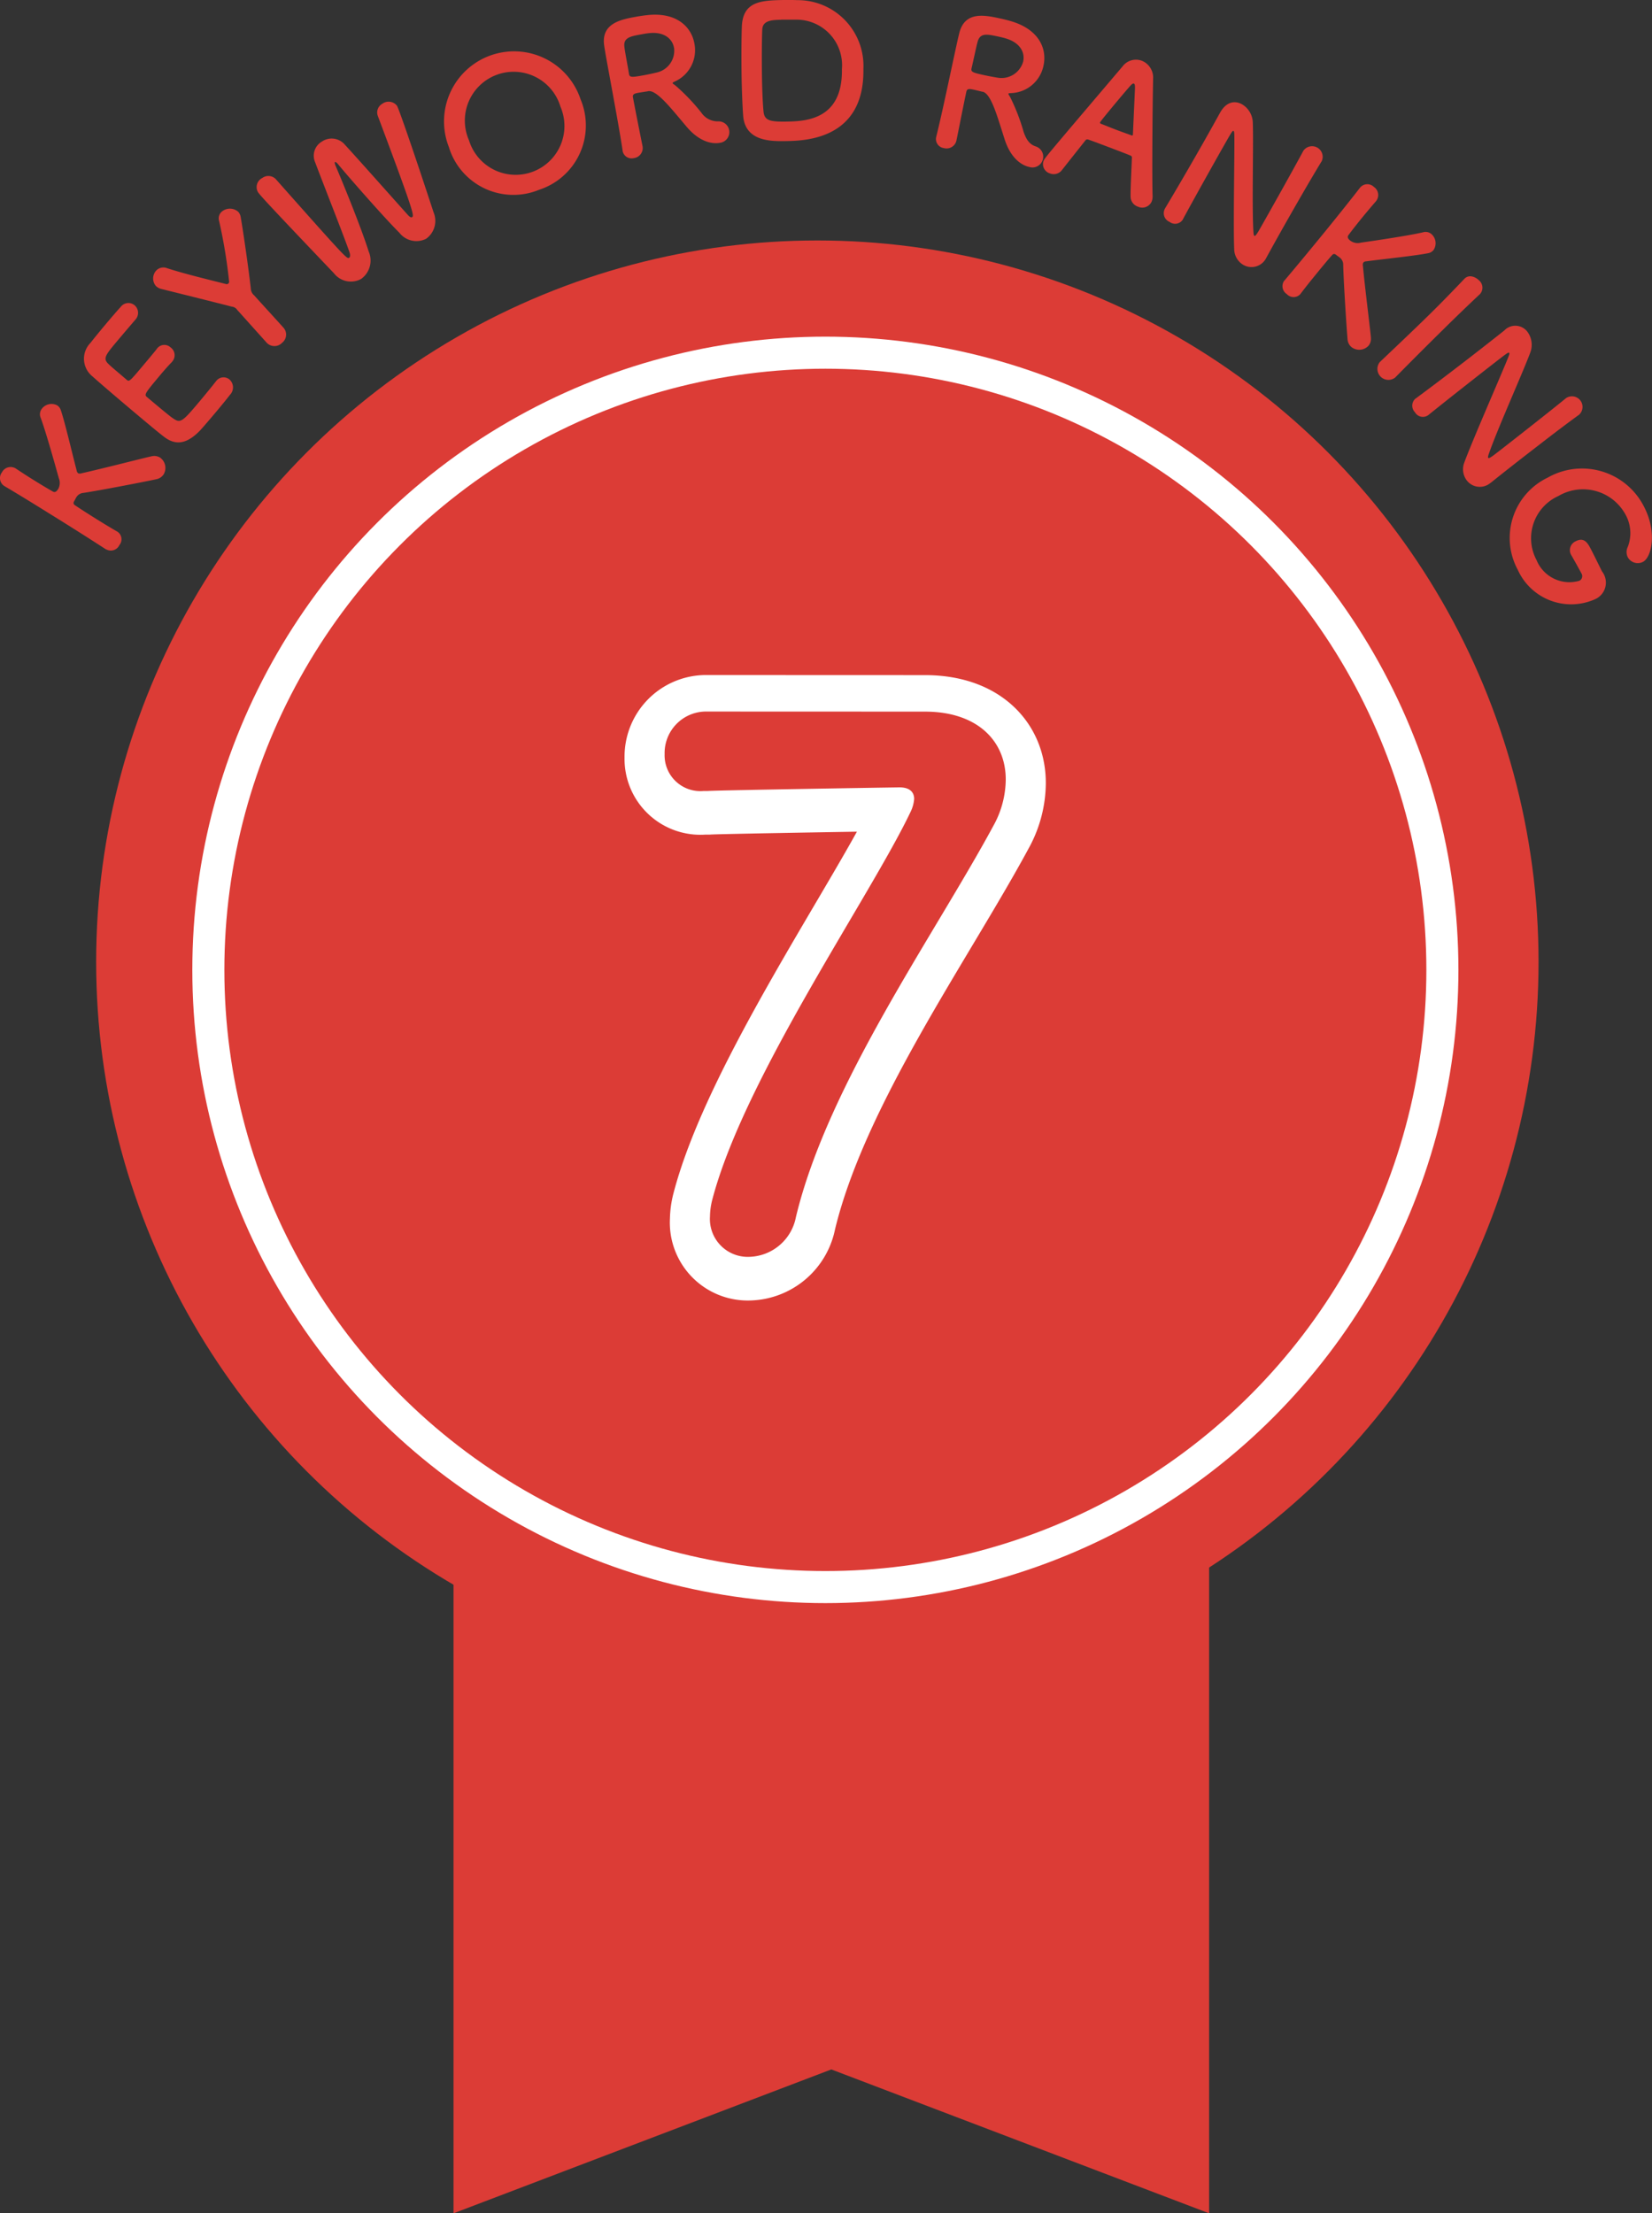
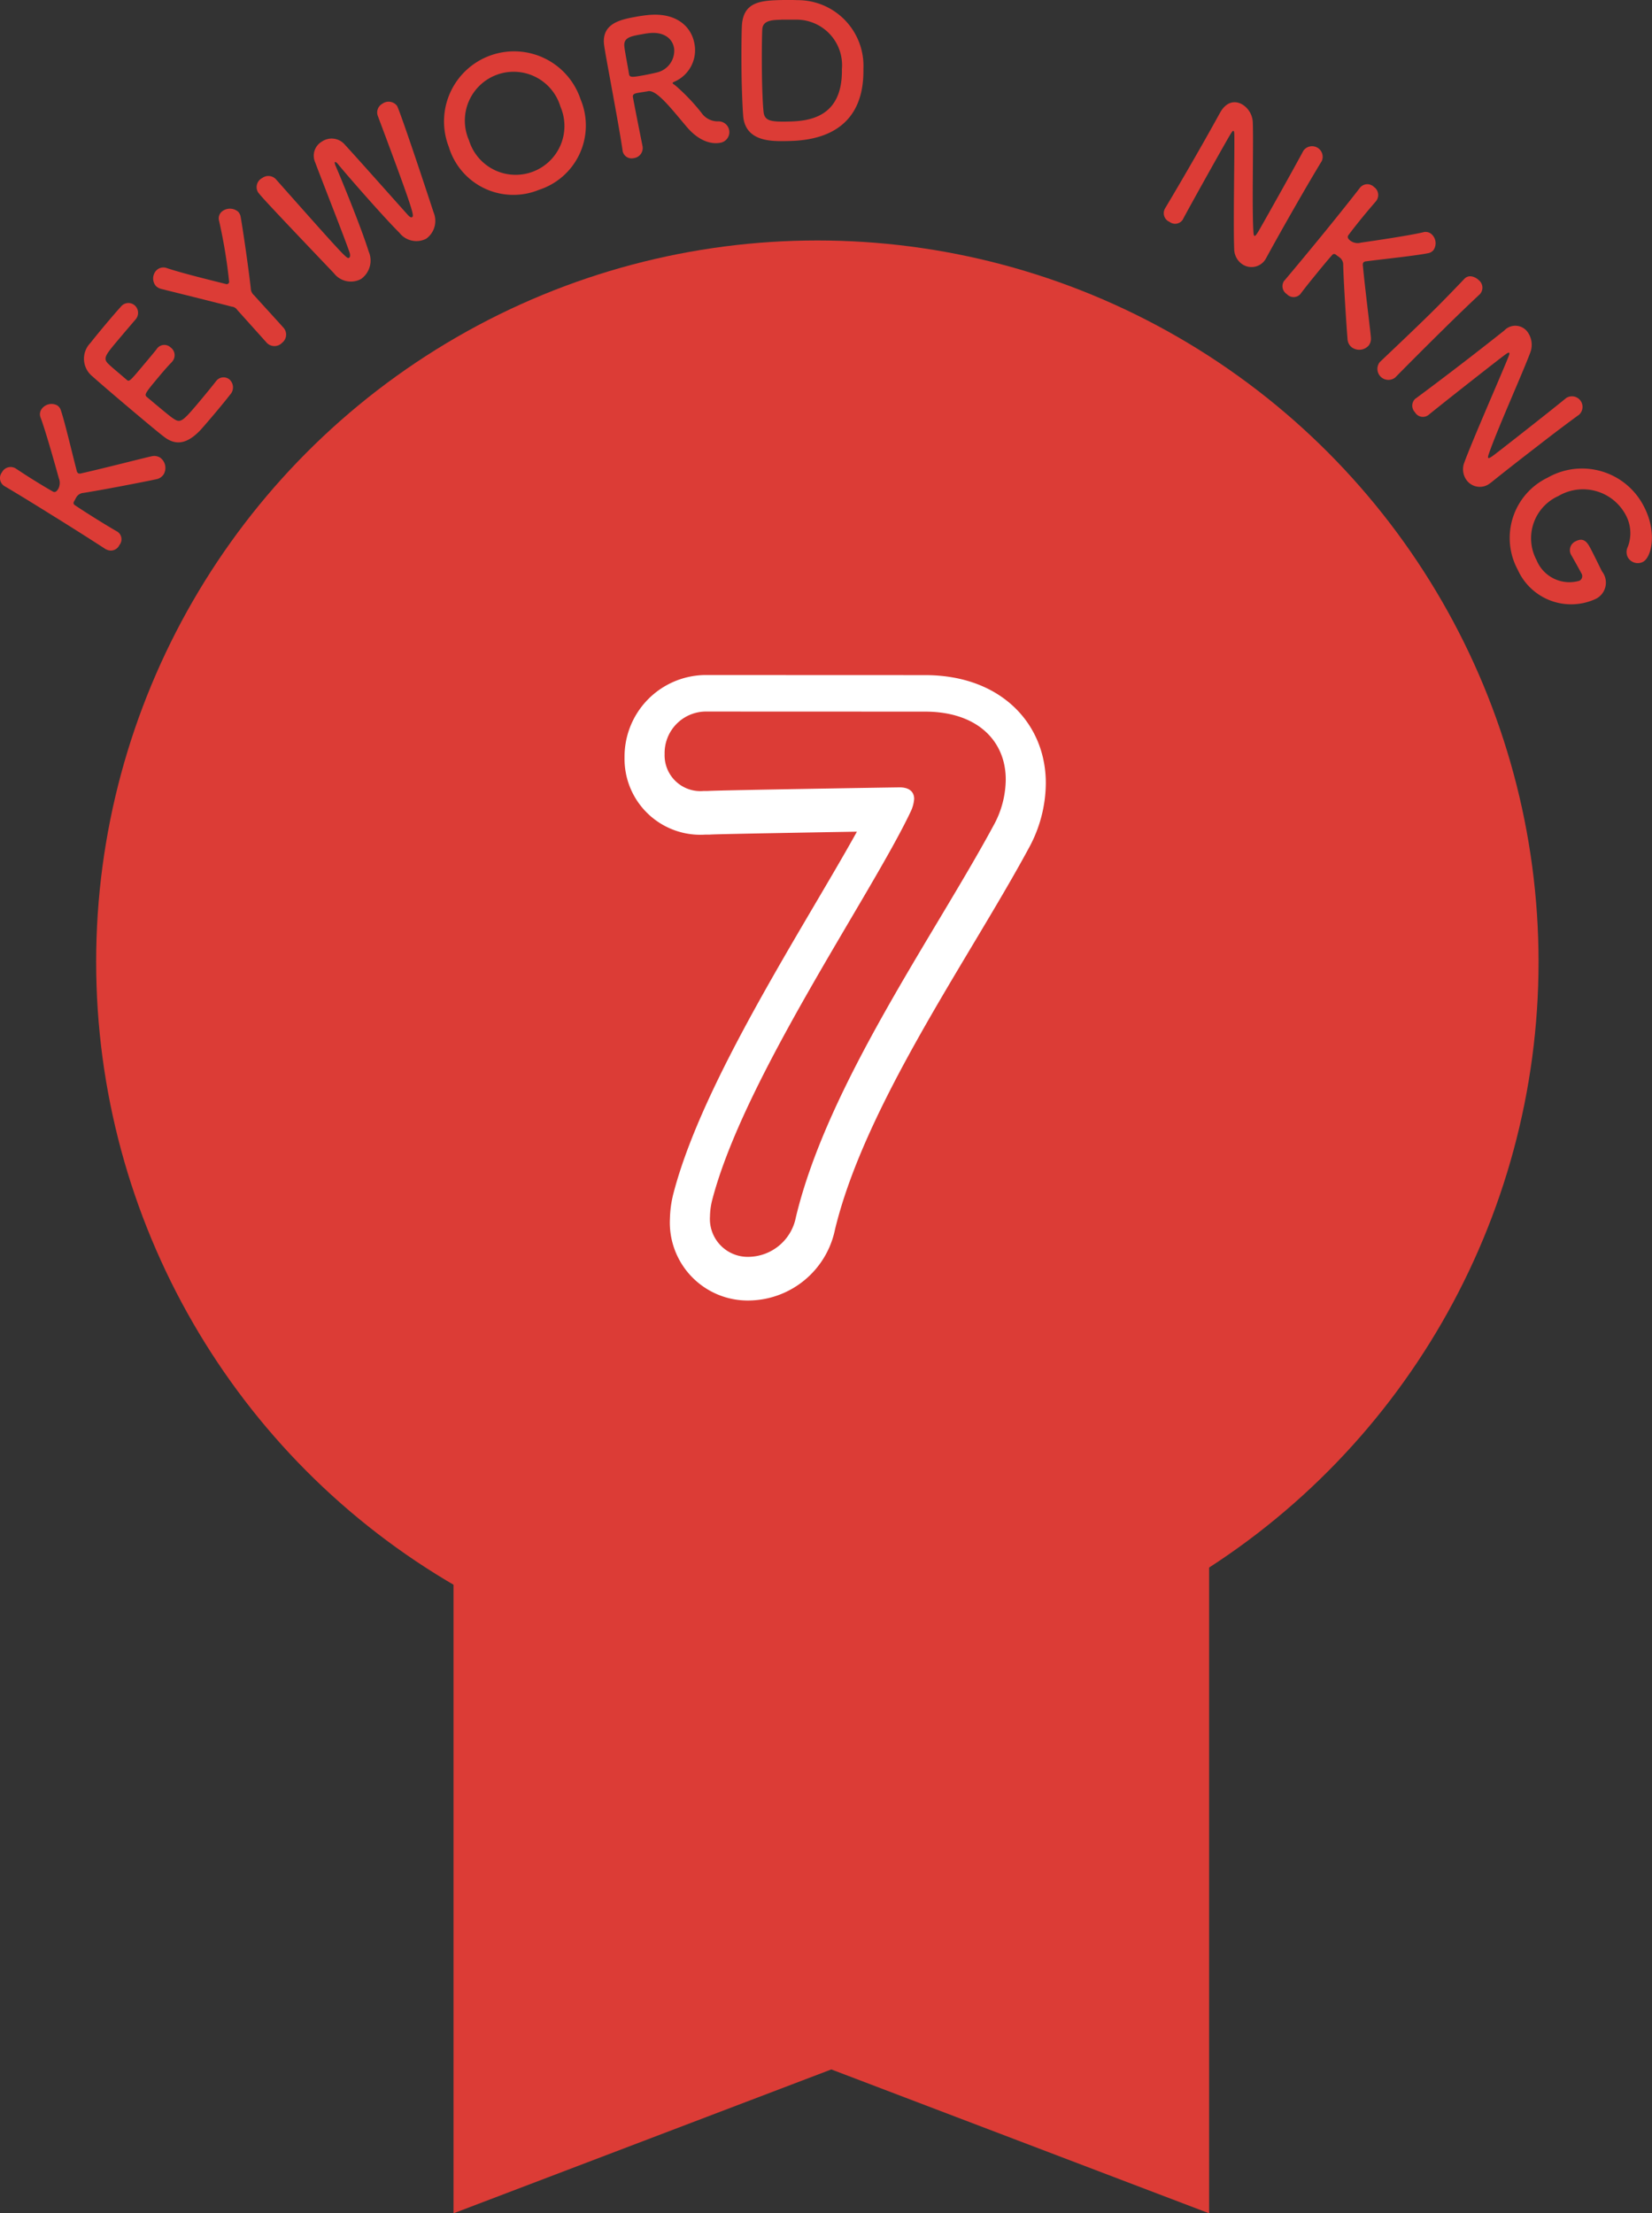
<svg xmlns="http://www.w3.org/2000/svg" width="103.079" height="138.063" viewBox="0 0 103.079 138.063">
  <rect x="0" y="0" width="103.079" height="138.063" fill="#333333" stroke="none" />
  <defs>
    <clipPath id="clip-path">
      <rect id="長方形_352" data-name="長方形 352" width="103.079" height="37.703" transform="translate(0 0)" fill="#dc3c36" />
    </clipPath>
  </defs>
  <g id="no" transform="translate(-99 -4134)">
    <path id="ribon" d="M23.573,47,0,55.975V0H47.146V55.975Z" transform="translate(127.298 4216.088)" fill="#dc3c36" />
    <circle id="楕円形_127" data-name="楕円形 127" cx="45" cy="45" r="45" transform="translate(105 4149)" fill="#dc3c36" />
    <g id="text" transform="translate(1 5)">
      <path id="パス_12524" data-name="パス 12524" d="M-8.01-33.615a2.59,2.59,0,0,0-2.52,2.655,2.231,2.231,0,0,0,2.43,2.3h.27c.54-.045,11.655-.225,11.97-.225.585,0,.9.27.9.72a2.216,2.216,0,0,1-.225.81C2.34-22.14-5.58-10.755-7.56-3.15A4.362,4.362,0,0,0-7.7-2.115,2.361,2.361,0,0,0-5.265.4,3.047,3.047,0,0,0-2.34-2.07C-.36-10.35,6.3-19.665,9.99-26.5a6.009,6.009,0,0,0,.765-2.88c0-2.385-1.755-4.23-5.04-4.23Z" transform="translate(150 4207.223)" fill="#dc3c36" stroke="#fff" stroke-width="5" />
      <path id="パス_12523" data-name="パス 12523" d="M-8.01-33.615a2.59,2.59,0,0,0-2.52,2.655,2.231,2.231,0,0,0,2.43,2.3h.27c.54-.045,11.655-.225,11.97-.225.585,0,.9.27.9.72a2.216,2.216,0,0,1-.225.81C2.34-22.14-5.58-10.755-7.56-3.15A4.362,4.362,0,0,0-7.7-2.115,2.361,2.361,0,0,0-5.265.4,3.047,3.047,0,0,0-2.34-2.07C-.36-10.35,6.3-19.665,9.99-26.5a6.009,6.009,0,0,0,.765-2.88c0-2.385-1.755-4.23-5.04-4.23Z" transform="translate(150 4207)" fill="#dc3c36" />
    </g>
    <g id="楕円形_147" data-name="楕円形 147" transform="translate(111 4155)" fill="none" stroke="#fff" stroke-width="2">
      <circle cx="39.5" cy="39.5" r="39.5" stroke="none" />
-       <circle cx="39.5" cy="39.5" r="38.5" fill="none" />
    </g>
    <g id="text-2" data-name="text" transform="translate(99 4134)">
      <g id="グループ_12897" data-name="グループ 12897" clip-path="url(#clip-path)">
        <path id="パス_12473" data-name="パス 12473" d="M6.621,34.274c-1.008-.654-2.272-1.455-3.476-2.2C2.067,31.4,1.039,30.772.3,30.336a.587.587,0,0,1-.178-.874.608.608,0,0,1,.848-.246.076.076,0,0,0,.019.012c.379.25.748.493,1.085.7.52.325.95.579,1.2.719.086.054.2.1.349-.131a.781.781,0,0,0,.045-.693c-.32-1.16-.857-3.044-1.131-3.763a.559.559,0,0,1,.043-.52.76.76,0,0,1,.977-.26.547.547,0,0,1,.233.291c.256.748.7,2.653.992,3.771a.27.27,0,0,0,.1.182.281.281,0,0,0,.2,0c1.348-.3,4.119-1.016,4.4-1.066a.693.693,0,0,1,.5.082.79.79,0,0,1,.234,1.041.7.7,0,0,1-.462.313c-.541.118-3.3.66-4.553.853a.561.561,0,0,0-.445.284c-.041.068-.068.132-.115.209s-.105.188.04.278c.244.166.748.493,1.373.883.386.239.81.5,1.264.76l.019.011a.57.57,0,0,1,.111.831.588.588,0,0,1-.81.271Z" fill="#dc3c36" />
        <path id="パス_12474" data-name="パス 12474" d="M7.284,21.308c-.729.868-.865,1.063-.513,1.4.193.194.626.541,1.121.973.174.145.182.137,1.078-.931.335-.4.686-.815.808-.978a.569.569,0,0,1,.867-.1.6.6,0,0,1,.108.875l-.035.044c-.2.2-.487.525-.763.855-.9,1.075-.968,1.17-.786,1.322,1.293,1.087,1.5,1.246,1.663,1.352.435.291.569.167,1.6-1.056.429-.512.887-1.074,1.016-1.246.014-.018.023-.027.036-.043a.575.575,0,0,1,.838-.1.662.662,0,0,1,.026.954c-.087.12-.5.631-.923,1.134s-.847.99-.951,1.1c-.731.746-1.432,1-2.226.393-.379-.288-1.02-.827-1.724-1.418-1.058-.889-2.231-1.889-2.762-2.366a1.408,1.408,0,0,1-.11-2.09c.123-.163.53-.665.938-1.15s.825-.965.942-1.088a.6.6,0,0,1,.869-.1.624.624,0,0,1,.037.906s-.656.765-1.152,1.355" fill="#dc3c36" />
        <path id="パス_12475" data-name="パス 12475" d="M14.8,19.329a.456.456,0,0,0-.334-.2c-1.45-.373-3.431-.862-4.381-1.1a.711.711,0,0,1-.367-.2.729.729,0,0,1,.068-.991.62.62,0,0,1,.632-.112c.907.3,2.286.642,3.665.987a.161.161,0,0,0,.162-.024.148.148,0,0,0,.048-.15,32.292,32.292,0,0,0-.622-3.757.554.554,0,0,1,.166-.578.784.784,0,0,1,1.035.015.637.637,0,0,1,.145.312c.166.949.49,3.2.632,4.464a.575.575,0,0,0,.2.42c.455.506,1.229,1.349,1.843,2.031a.645.645,0,0,1-.088.934.66.66,0,0,1-.979-.019Z" fill="#dc3c36" />
        <path id="パス_12476" data-name="パス 12476" d="M26.589,14.894a1.345,1.345,0,0,1-1.672-.379c-.882-.867-3.223-3.536-3.83-4.28-.1-.113-.156-.144-.184-.126s-.016.1.03.221c.417.955,1.646,3.979,2.07,5.354a1.413,1.413,0,0,1-.471,1.717,1.336,1.336,0,0,1-1.7-.361c-4.046-4.241-4.633-4.889-4.74-5.063a.633.633,0,0,1,.273-.874.643.643,0,0,1,.84.067c4.389,4.948,4.443,4.993,4.578,4.909.078-.047.079-.2.019-.358-.312-.913-1.595-4.155-2.136-5.592a1.021,1.021,0,0,1,.422-1.3,1.081,1.081,0,0,1,1.375.135c.891.967,3.089,3.446,3.982,4.44.131.145.214.174.262.143.135-.083.194-.119-2.136-6.325a.618.618,0,0,1,.283-.748.662.662,0,0,1,.918.126c.113.184,1.019,2.793,2.282,6.647a1.372,1.372,0,0,1-.463,1.646" fill="#dc3c36" />
        <path id="パス_12477" data-name="パス 12477" d="M28.026,9.218a4.372,4.372,0,1,1,8.2-3.023,4.216,4.216,0,0,1-2.588,5.643,4.207,4.207,0,0,1-5.617-2.62m6.95-2.56a3.046,3.046,0,1,0-5.705,2.1,3.044,3.044,0,1,0,5.705-2.1" fill="#dc3c36" />
        <path id="パス_12478" data-name="パス 12478" d="M40.438,5.691c-.144.026-.4.062-.615.1s-.366.08-.329.28c.153.836.521,2.658.6,3.058a.632.632,0,0,1-.545.734.571.571,0,0,1-.7-.447l0-.022c-.156-1.043-.4-2.369-.624-3.6-.441-2.407-.449-2.451-.521-2.911-.229-1.432,1.042-1.665,1.978-1.837.257-.047.515-.083.685-.1,1.826-.209,2.768.714,2.96,1.761A2.14,2.14,0,0,1,42.07,5.1c-.074.037-.1.054-.1.088s.1.086.19.16a12.344,12.344,0,0,1,1.6,1.678,1.237,1.237,0,0,0,1.043.545.672.672,0,0,1,.108,1.339c-.178.034-1.1.167-2.1-1.042-.94-1.107-1.832-2.268-2.369-2.181m1.611-2.714c-.1-.557-.625-1.025-1.6-.9-.147.015-.348.052-.559.092-.6.109-1,.216-.935.746.027.271.182,1.06.29,1.709.041.223.187.208.968.065.279-.052.567-.115.764-.163a1.394,1.394,0,0,0,1.077-1.545" fill="#dc3c36" />
        <path id="パス_12479" data-name="パス 12479" d="M49.029,8.8c-.907.015-2.515.031-2.656-1.554-.043-.555-.081-1.472-.1-2.424-.02-1.247-.009-2.562.016-3.174C46.356.089,47.477.026,48.883,0c.351-.005.691,0,.862.009A4.1,4.1,0,0,1,53.873,4.3c.074,4.409-3.665,4.482-4.844,4.5m-.284-7.567c-.545.009-1.155.031-1.181.6-.026.476-.038,1.78-.018,3,.015.895.052,1.734.1,2.164.065.519.419.6,1.36.589,1.189-.02,3.58-.06,3.526-3.267a2.842,2.842,0,0,0-2.884-3.092s-.488,0-.907,0" fill="#dc3c36" />
-         <path id="パス_12480" data-name="パス 12480" d="M61.316,5.727c-.144-.032-.4-.1-.608-.143s-.367-.067-.41.132c-.18.831-.536,2.655-.621,3.054a.631.631,0,0,1-.785.468.57.57,0,0,1-.48-.681.106.106,0,0,1,.006-.024c.254-1.022.538-2.341.8-3.559.514-2.393.524-2.438.633-2.89.337-1.41,1.6-1.139,2.531-.938.255.053.507.12.671.167,1.769.507,2.284,1.718,2.062,2.76a2.14,2.14,0,0,1-2.066,1.736c-.083.006-.118.009-.125.043s.056.116.115.22a12.523,12.523,0,0,1,.833,2.162c.18.514.389.78.756.9a.672.672,0,0,1-.414,1.279c-.178-.038-1.078-.267-1.543-1.769-.445-1.382-.825-2.8-1.354-2.921m2.527-1.891c.119-.555-.186-1.187-1.138-1.45-.14-.042-.341-.085-.55-.13-.6-.129-1-.182-1.15.332-.079.261-.238,1.05-.387,1.69-.047.221.094.264.871.43.276.06.566.11.768.143a1.4,1.4,0,0,0,1.586-1.015" fill="#dc3c36" />
-         <path id="パス_12481" data-name="パス 12481" d="M71,12.89a.662.662,0,0,1-.455-.622c-.011-.355.036-1.308.081-2.419a.122.122,0,0,0-.081-.14c-.165-.075-.6-.24-1.077-.421-.635-.241-1.345-.511-1.573-.584a.141.141,0,0,0-.163.046c-.583.737-1.116,1.408-1.469,1.856a.641.641,0,0,1-.758.209.607.607,0,0,1-.4-.758c.071-.192.137-.265,4.937-5.913a1.047,1.047,0,0,1,1.2-.356,1.127,1.127,0,0,1,.708,1.105c-.045,2.166-.068,6.378-.032,7.338a.878.878,0,0,1-.053.331A.643.643,0,0,1,71,12.89m-.309-4.52c.049-1.122.1-2.207.125-2.791.009-.215,0-.341-.066-.365s-.154.052-.308.235c-.321.363-1.762,2.084-1.8,2.18-.016.042,0,.071.061.095.212.081.6.241.97.381s.758.276.907.331c.062.025.088.023.1-.009a.135.135,0,0,0,.01-.057" fill="#dc3c36" />
        <path id="パス_12482" data-name="パス 12482" d="M72.678,13.028c.6-1,1.292-2.185,1.94-3.315.564-.983,1.09-1.922,1.5-2.665.006-.01.018-.03.023-.041.394-.687.935-.743,1.368-.495a1.371,1.371,0,0,1,.659,1.083c.056,1.339-.061,5.347.043,6.9.009.123.029.2.059.217s.087.009.306-.374c.53-.924,2.258-4.008,2.747-4.929a.661.661,0,0,1,1.153.634l-.012.02c-.413.677-.971,1.625-1.534,2.608-.717,1.248-1.444,2.541-1.915,3.408l-.011.019a1.026,1.026,0,0,1-1.432.421,1.152,1.152,0,0,1-.562-.975c-.063-1.487.026-5.9.009-7.1-.006-.081,0-.248-.051-.276s-.114.064-.374.516c-.587,1.023-2.22,3.94-2.787,5L73.8,13.7a.569.569,0,0,1-.825.14.587.587,0,0,1-.3-.8Z" fill="#dc3c36" />
        <path id="パス_12483" data-name="パス 12483" d="M80.139,17.508c.776-.918,1.73-2.071,2.626-3.17.8-.986,1.552-1.926,2.078-2.608a.587.587,0,0,1,.888-.067.606.606,0,0,1,.137.872l-.012.018c-.3.345-.584.682-.835.988-.387.476-.694.869-.863,1.1-.065.079-.126.19.085.362a.775.775,0,0,0,.682.131c1.193-.17,3.13-.465,3.876-.646a.561.561,0,0,1,.511.109.76.76,0,0,1,.135,1,.551.551,0,0,1-.319.193c-.773.16-2.719.36-3.866.509a.278.278,0,0,0-.193.076.283.283,0,0,0-.029.2c.125,1.374.489,4.214.5,4.5a.689.689,0,0,1-.142.483.791.791,0,0,1-1.063.1.7.7,0,0,1-.253-.5c-.048-.551-.238-3.353-.271-4.624a.561.561,0,0,0-.227-.476c-.061-.05-.121-.084-.191-.142s-.175-.128-.282.005c-.2.222-.583.68-1.048,1.252-.286.352-.6.738-.914,1.157l-.015.019a.57.57,0,0,1-.837,0,.589.589,0,0,1-.167-.838Z" fill="#dc3c36" />
        <path id="パス_12484" data-name="パス 12484" d="M87.051,23.553a.685.685,0,0,1-.954-.97l.009-.008c.985-.938,2.092-1.979,3.135-3.005.767-.755,1.487-1.5,2.119-2.164.322-.351.769-.075.912.071a.6.6,0,0,1,.074.867l-.018.016c-.686.643-1.454,1.382-2.237,2.155-1.011.994-2.053,2.036-3.032,3.03Z" fill="#dc3c36" />
        <path id="パス_12485" data-name="パス 12485" d="M88.335,24.858c.938-.695,2.033-1.522,3.066-2.318.9-.692,1.746-1.358,2.413-1.885a.317.317,0,0,1,.037-.027.947.947,0,0,1,1.455.068A1.376,1.376,0,0,1,95.5,21.95c-.464,1.258-2.112,4.916-2.611,6.387-.04.116-.05.195-.03.223s.076.042.426-.228c.846-.65,3.628-2.834,4.434-3.5a.66.66,0,0,1,.82,1.028l-.017.014C97.876,26.342,97,27,96.1,27.7c-1.141.878-2.312,1.793-3.079,2.413L93,30.123a1.025,1.025,0,0,1-1.483-.161,1.154,1.154,0,0,1-.146-1.119c.514-1.4,2.294-5.442,2.738-6.556.027-.077.1-.231.061-.276s-.133.015-.546.333c-.935.72-3.564,2.786-4.5,3.547l-.019.014a.57.57,0,0,1-.816-.188.588.588,0,0,1,.03-.853Z" fill="#dc3c36" />
        <path id="パス_12486" data-name="パス 12486" d="M98.653,35.725c-.053-.1-.325-.6-.635-1.14l-.01-.02a.607.607,0,0,1,.321-.807c.532-.277.758.155.931.486.256.493.531,1.065.7,1.4a1.131,1.131,0,0,1-.447,1.74,3.652,3.652,0,0,1-4.807-1.836,4.173,4.173,0,0,1,1.866-5.755,4.33,4.33,0,0,1,6.007,1.81c.835,1.6.476,3.165-.067,3.448a.712.712,0,0,1-.942-.288.723.723,0,0,1,0-.653,2.382,2.382,0,0,0-.154-2.03A3.021,3.021,0,0,0,97.24,30.94a2.89,2.89,0,0,0-1.364,4,2.213,2.213,0,0,0,2.679,1.285.326.326,0,0,0,.109-.477l-.011-.021" fill="#dc3c36" />
      </g>
    </g>
  </g>
</svg>